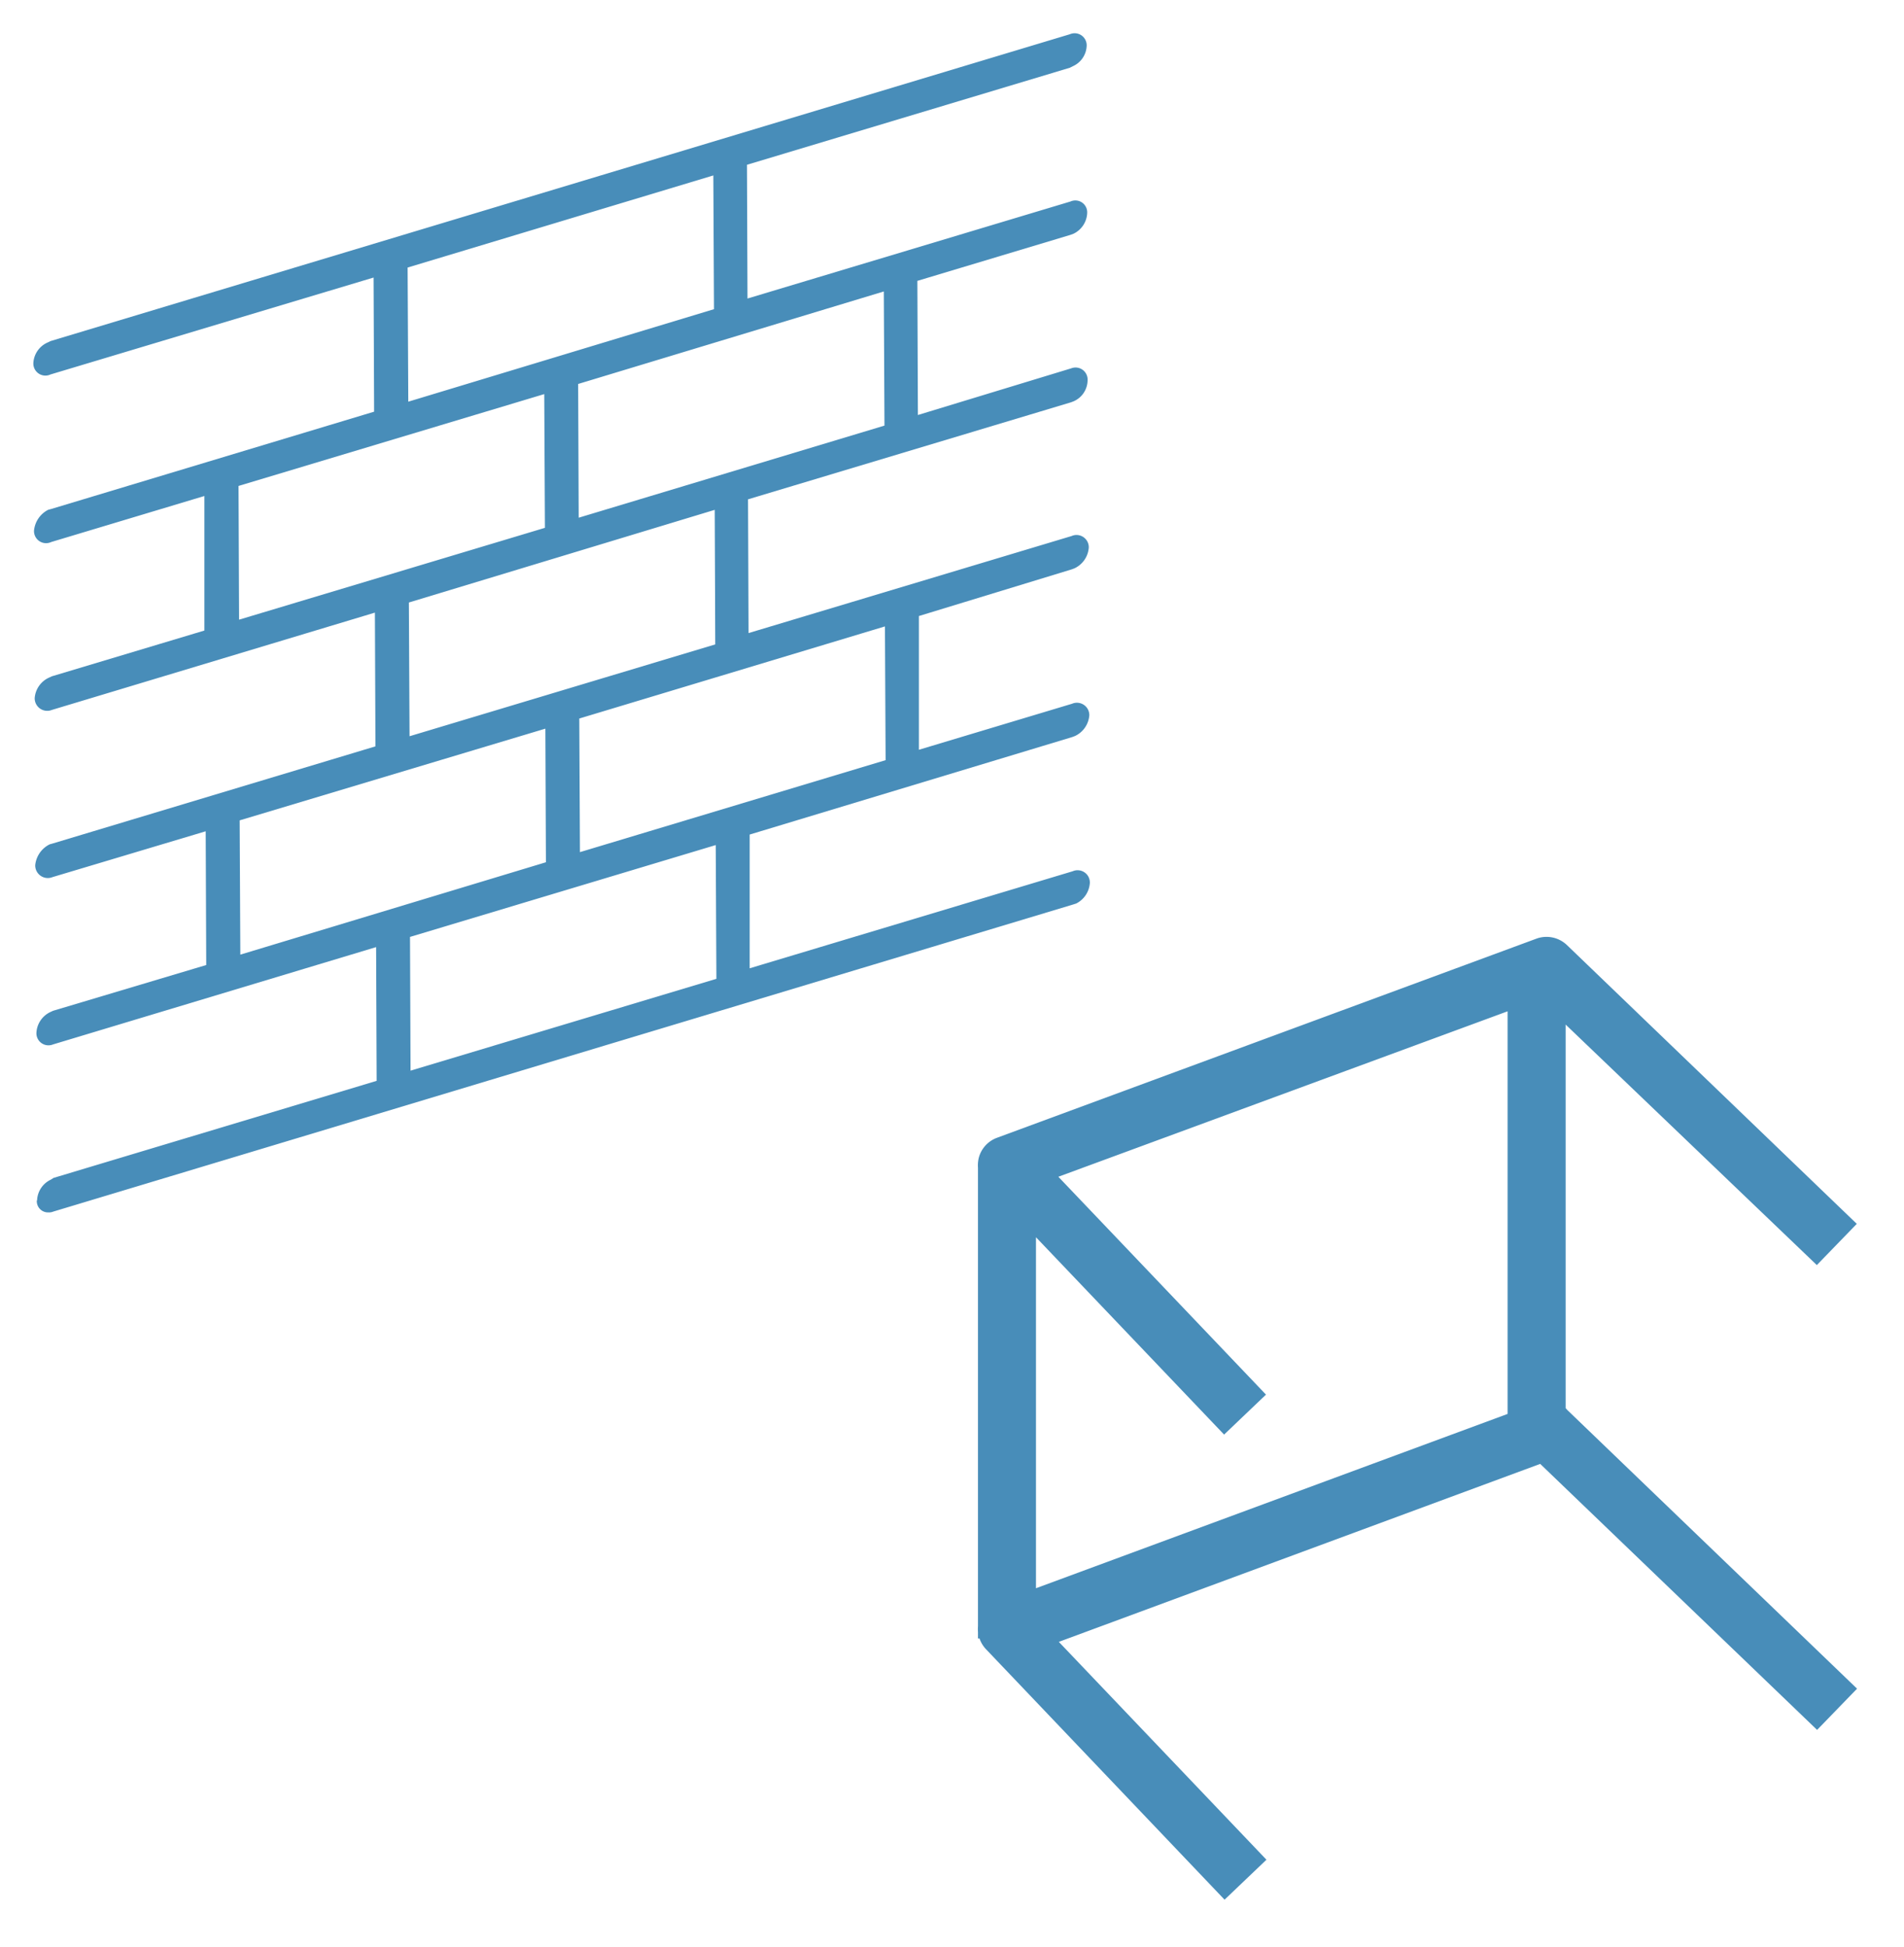
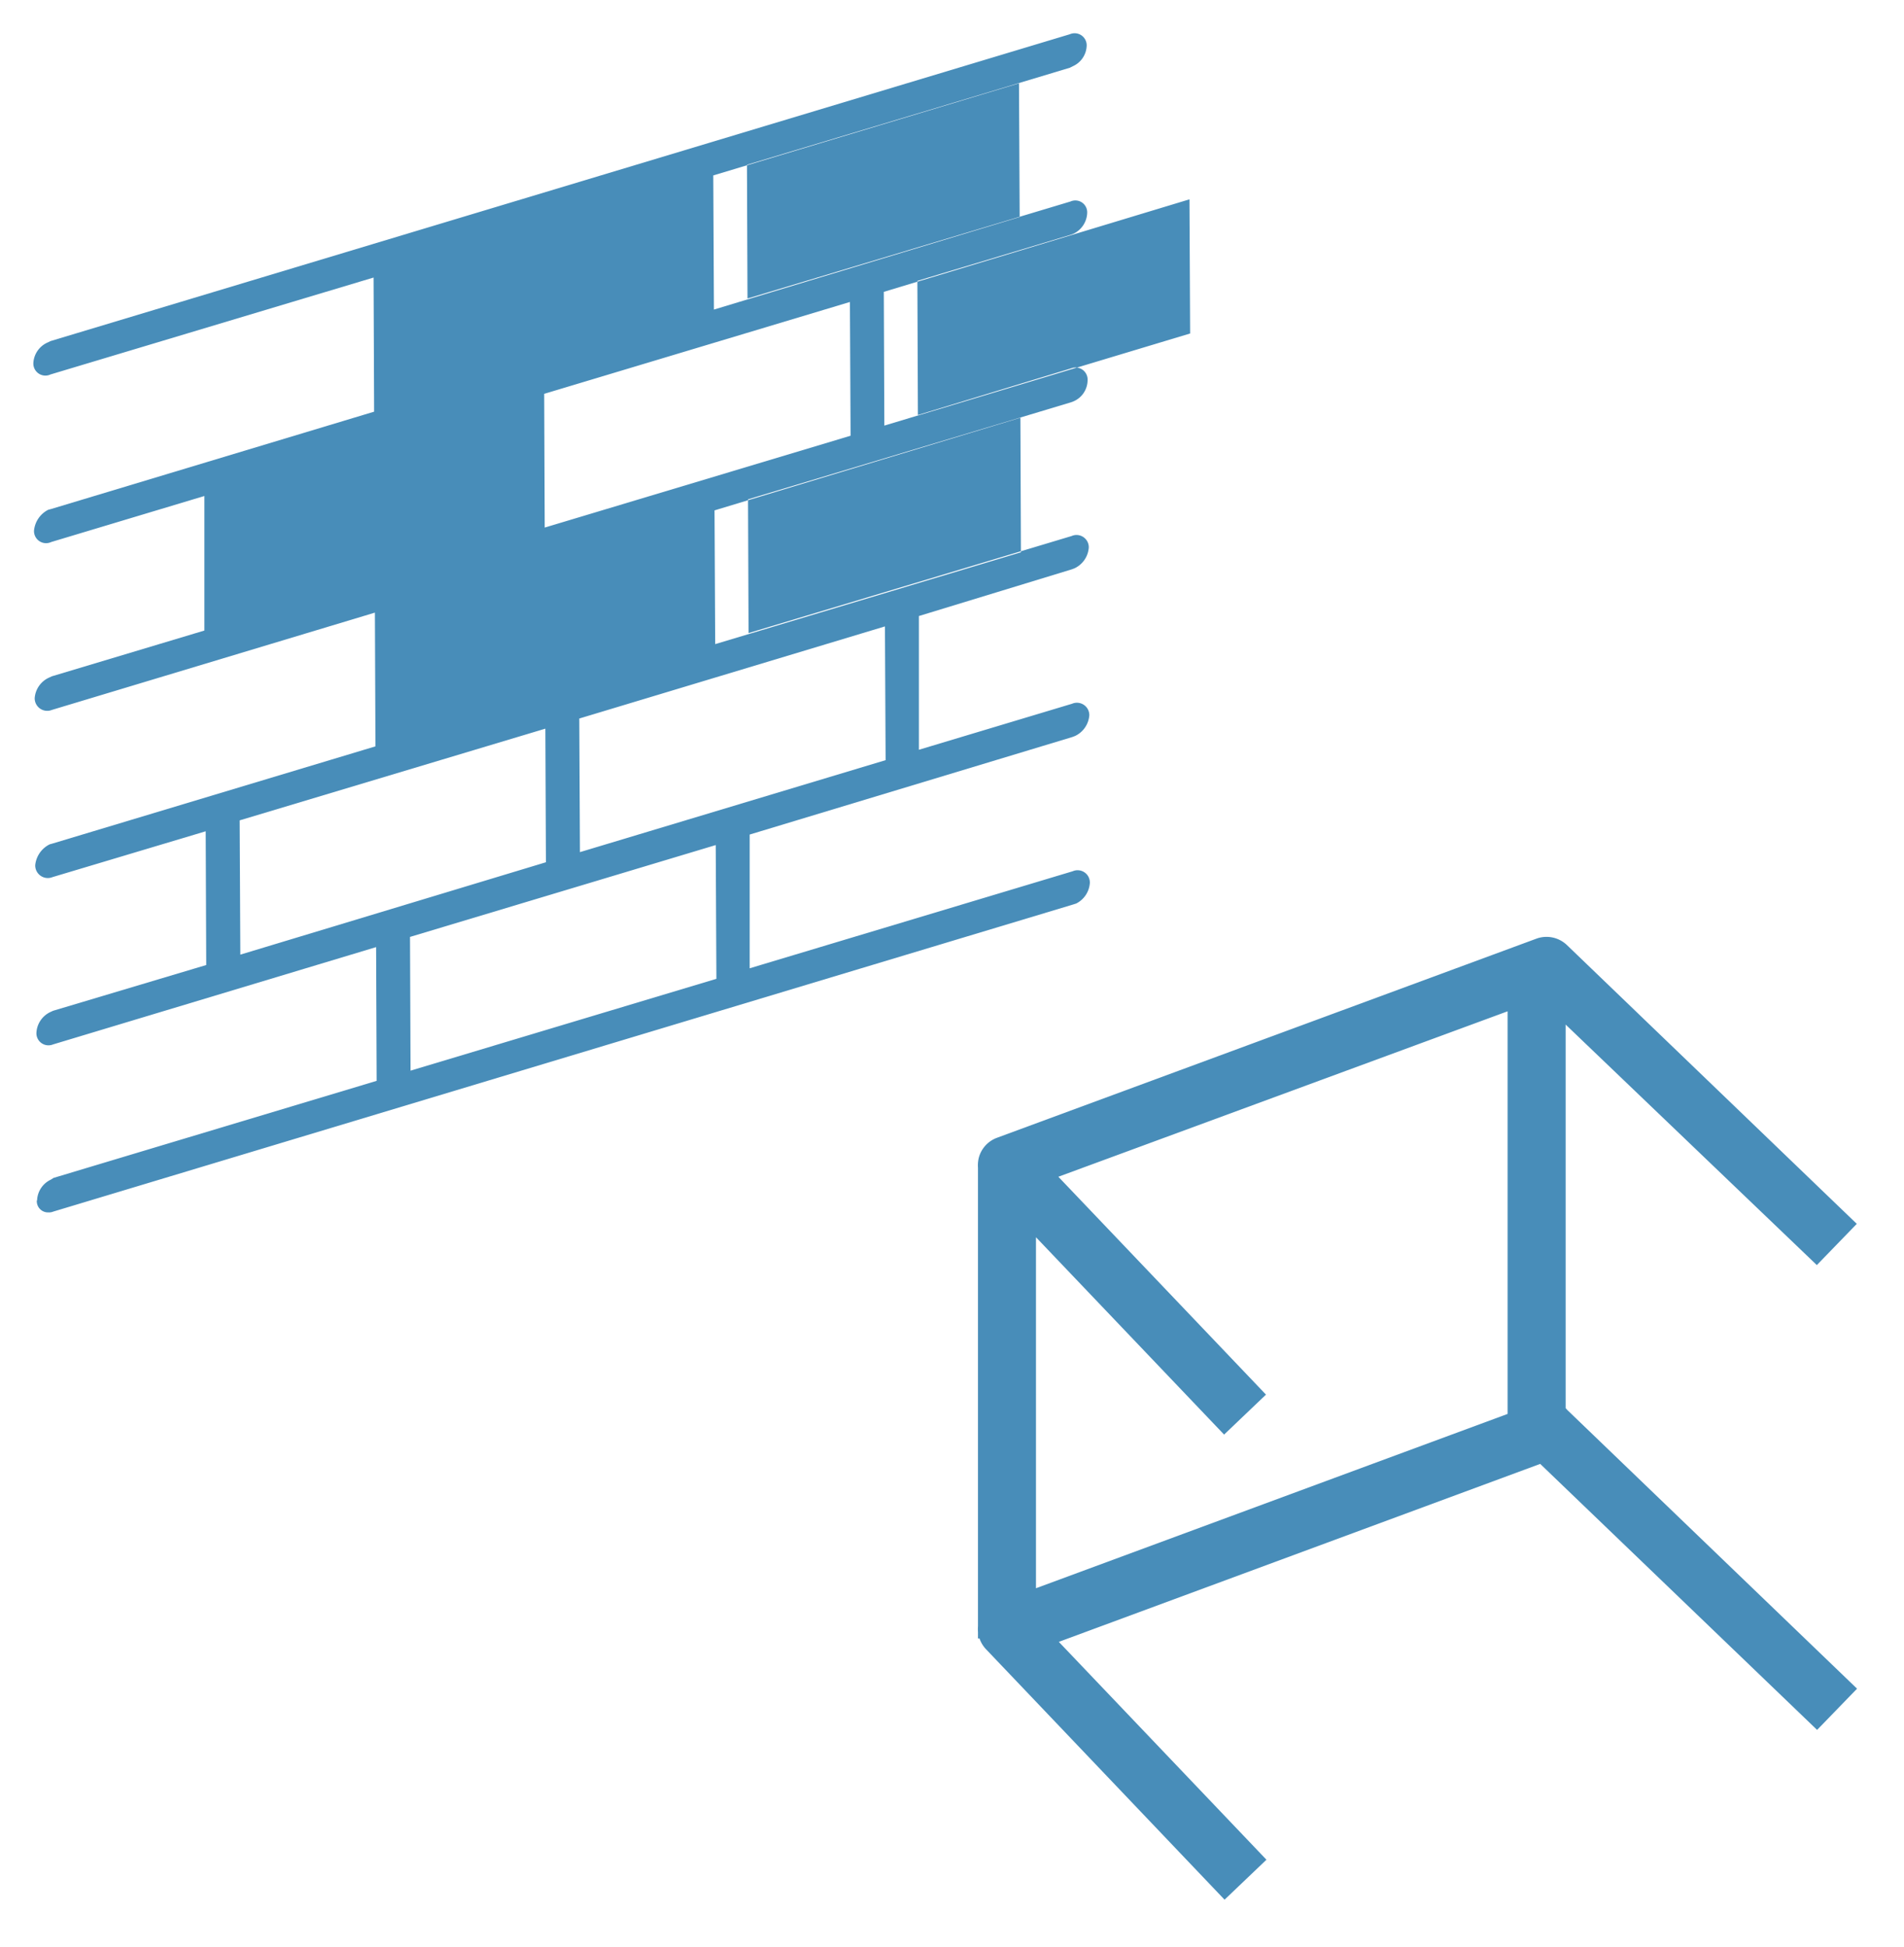
<svg xmlns="http://www.w3.org/2000/svg" width="28.592" height="29.227" viewBox="0 0 28.592 29.227">
  <defs>
    <style>
      .cls-1 {
        fill: #488db9;
        stroke: rgba(0,0,0,0);
        stroke-miterlimit: 10;
      }
    </style>
  </defs>
-   <path id="_06-wall_mounted" data-name="06-wall mounted" class="cls-1" d="M9721.307,22352.256a.442.442,0,0,1-.1-.164h-.023V22352a.75.75,0,0,1,0-.094v-6.881a.488.488,0,0,1,.01-.141.439.439,0,0,1,.275-.309l8.107-2.992a.443.443,0,0,1,.454.1l4.351,4.184-.6.619-3.772-3.611v5.76a.324.324,0,0,1,.025.027l4.351,4.184-.6.619-4.158-3.994-7.229,2.672,3.118,3.271-.629.6Zm.748-.918,7.082-2.617v-6.045l-6.746,2.484,3.118,3.271-.629.6-2.825-2.963Zm-15-5.822a.358.358,0,0,1,.205-.312l.043-.027,4.851-1.457-.008-2.008-4.851,1.461a.181.181,0,0,1-.25-.176.365.365,0,0,1,.207-.309l.043-.02,2.3-.687-.008-2.008-2.3.688a.189.189,0,0,1-.26-.18.393.393,0,0,1,.217-.312l.043-.012,4.849-1.459-.008-2.008-4.851,1.461a.188.188,0,0,1-.258-.176.367.367,0,0,1,.215-.309l.043-.02,2.29-.687v-2.02l-2.3.691a.181.181,0,0,1-.258-.172.392.392,0,0,1,.213-.312l.045-.012,4.849-1.461-.008-2.014-4.851,1.455a.181.181,0,0,1-.258-.172.358.358,0,0,1,.217-.309l.041-.02,15.307-4.607a.181.181,0,0,1,.252.18.349.349,0,0,1-.207.3l-.045.023-4.849,1.457.008,2.008,4.851-1.457a.178.178,0,0,1,.25.172.361.361,0,0,1-.207.313l-.043.016-2.3.691.008,2.014,2.3-.7a.181.181,0,0,1,.248.18.348.348,0,0,1-.207.313l-.041.016-4.851,1.457.008,2.008,4.851-1.457a.184.184,0,0,1,.258.172.374.374,0,0,1-.215.313l-.043.016-2.293.7v2.008l2.3-.691a.186.186,0,0,1,.259.172.375.375,0,0,1-.216.313l-.043.016-4.841,1.463v2.008l4.851-1.457a.184.184,0,0,1,.257.176.374.374,0,0,1-.206.309l-.051.016-15.309,4.609a.165.165,0,0,1-.072.012A.168.168,0,0,1,9707.051,22345.516Zm5.6-3.957.008,2.008,4.593-1.379-.01-2.008Zm-2.558-1.75.01,2.016,4.589-1.387-.008-2.006Zm5.1-1.529.01,2.006,4.59-1.381-.01-2.008Zm-2.559-1.742.01,2.008,4.591-1.379-.008-2.02Zm-2.558-1.75.008,2.008,4.593-1.379-.01-2.008Zm5.1-1.531.008,2.008,4.592-1.383-.01-2.014Zm-2.561-1.748.01,2.014,4.591-1.389-.01-2.008Z" transform="translate(-9706.498 -22327.492)" />
+   <path id="_06-wall_mounted" data-name="06-wall mounted" class="cls-1" d="M9721.307,22352.256a.442.442,0,0,1-.1-.164h-.023V22352a.75.75,0,0,1,0-.094v-6.881a.488.488,0,0,1,.01-.141.439.439,0,0,1,.275-.309l8.107-2.992a.443.443,0,0,1,.454.1l4.351,4.184-.6.619-3.772-3.611v5.76a.324.324,0,0,1,.025.027l4.351,4.184-.6.619-4.158-3.994-7.229,2.672,3.118,3.271-.629.6Zm.748-.918,7.082-2.617v-6.045l-6.746,2.484,3.118,3.271-.629.6-2.825-2.963Zm-15-5.822a.358.358,0,0,1,.205-.312l.043-.027,4.851-1.457-.008-2.008-4.851,1.461a.181.181,0,0,1-.25-.176.365.365,0,0,1,.207-.309l.043-.02,2.3-.687-.008-2.008-2.3.688a.189.189,0,0,1-.26-.18.393.393,0,0,1,.217-.312l.043-.012,4.849-1.459-.008-2.008-4.851,1.461a.188.188,0,0,1-.258-.176.367.367,0,0,1,.215-.309l.043-.02,2.29-.687v-2.02l-2.3.691a.181.181,0,0,1-.258-.172.392.392,0,0,1,.213-.312l.045-.012,4.849-1.461-.008-2.014-4.851,1.455a.181.181,0,0,1-.258-.172.358.358,0,0,1,.217-.309l.041-.02,15.307-4.607a.181.181,0,0,1,.252.18.349.349,0,0,1-.207.3l-.045.023-4.849,1.457.008,2.008,4.851-1.457a.178.178,0,0,1,.25.172.361.361,0,0,1-.207.313l-.043.016-2.3.691.008,2.014,2.3-.7a.181.181,0,0,1,.248.18.348.348,0,0,1-.207.313l-.041.016-4.851,1.457.008,2.008,4.851-1.457a.184.184,0,0,1,.258.172.374.374,0,0,1-.215.313l-.043.016-2.293.7v2.008l2.3-.691a.186.186,0,0,1,.259.172.375.375,0,0,1-.216.313l-.043.016-4.841,1.463v2.008l4.851-1.457a.184.184,0,0,1,.257.176.374.374,0,0,1-.206.309l-.051.016-15.309,4.609a.165.165,0,0,1-.072.012A.168.168,0,0,1,9707.051,22345.516Zm5.6-3.957.008,2.008,4.593-1.379-.01-2.008Zm-2.558-1.75.01,2.016,4.589-1.387-.008-2.006Zm5.1-1.529.01,2.006,4.59-1.381-.01-2.008m-2.559-1.742.01,2.008,4.591-1.379-.008-2.02Zm-2.558-1.75.008,2.008,4.593-1.379-.01-2.008Zm5.1-1.531.008,2.008,4.592-1.383-.01-2.014Zm-2.561-1.748.01,2.014,4.591-1.389-.01-2.008Z" transform="translate(-9706.498 -22327.492)" />
</svg>